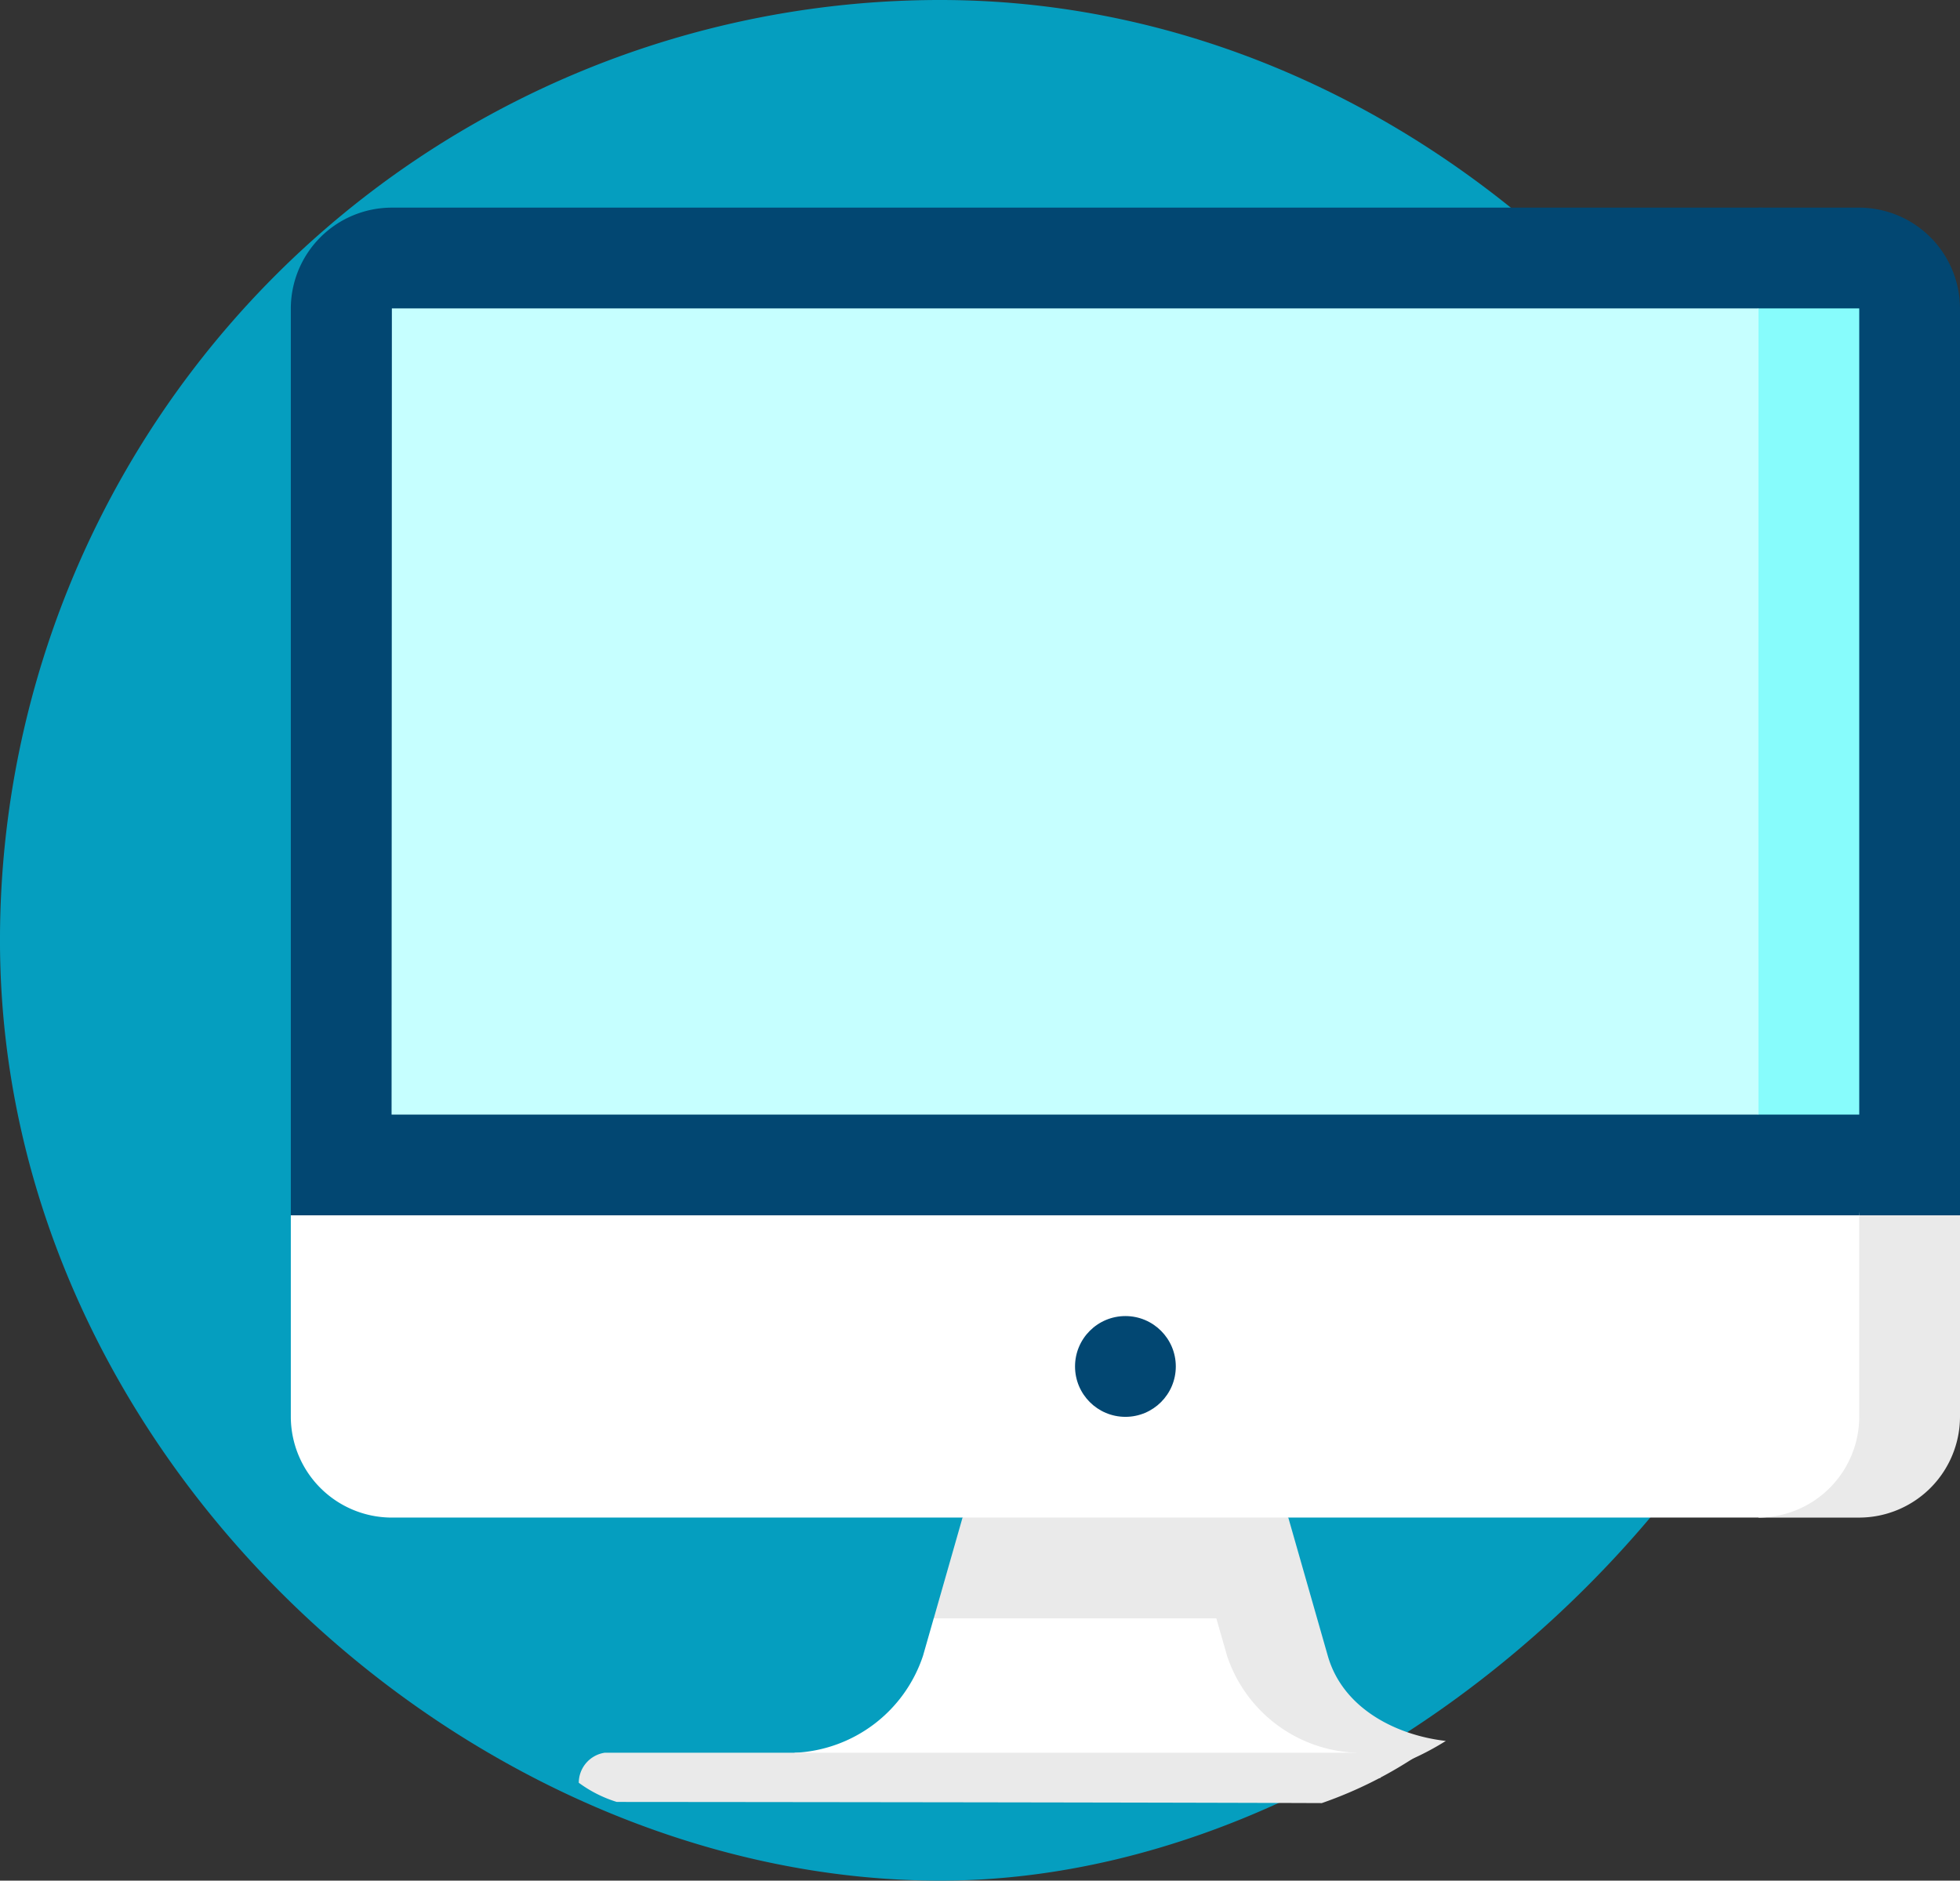
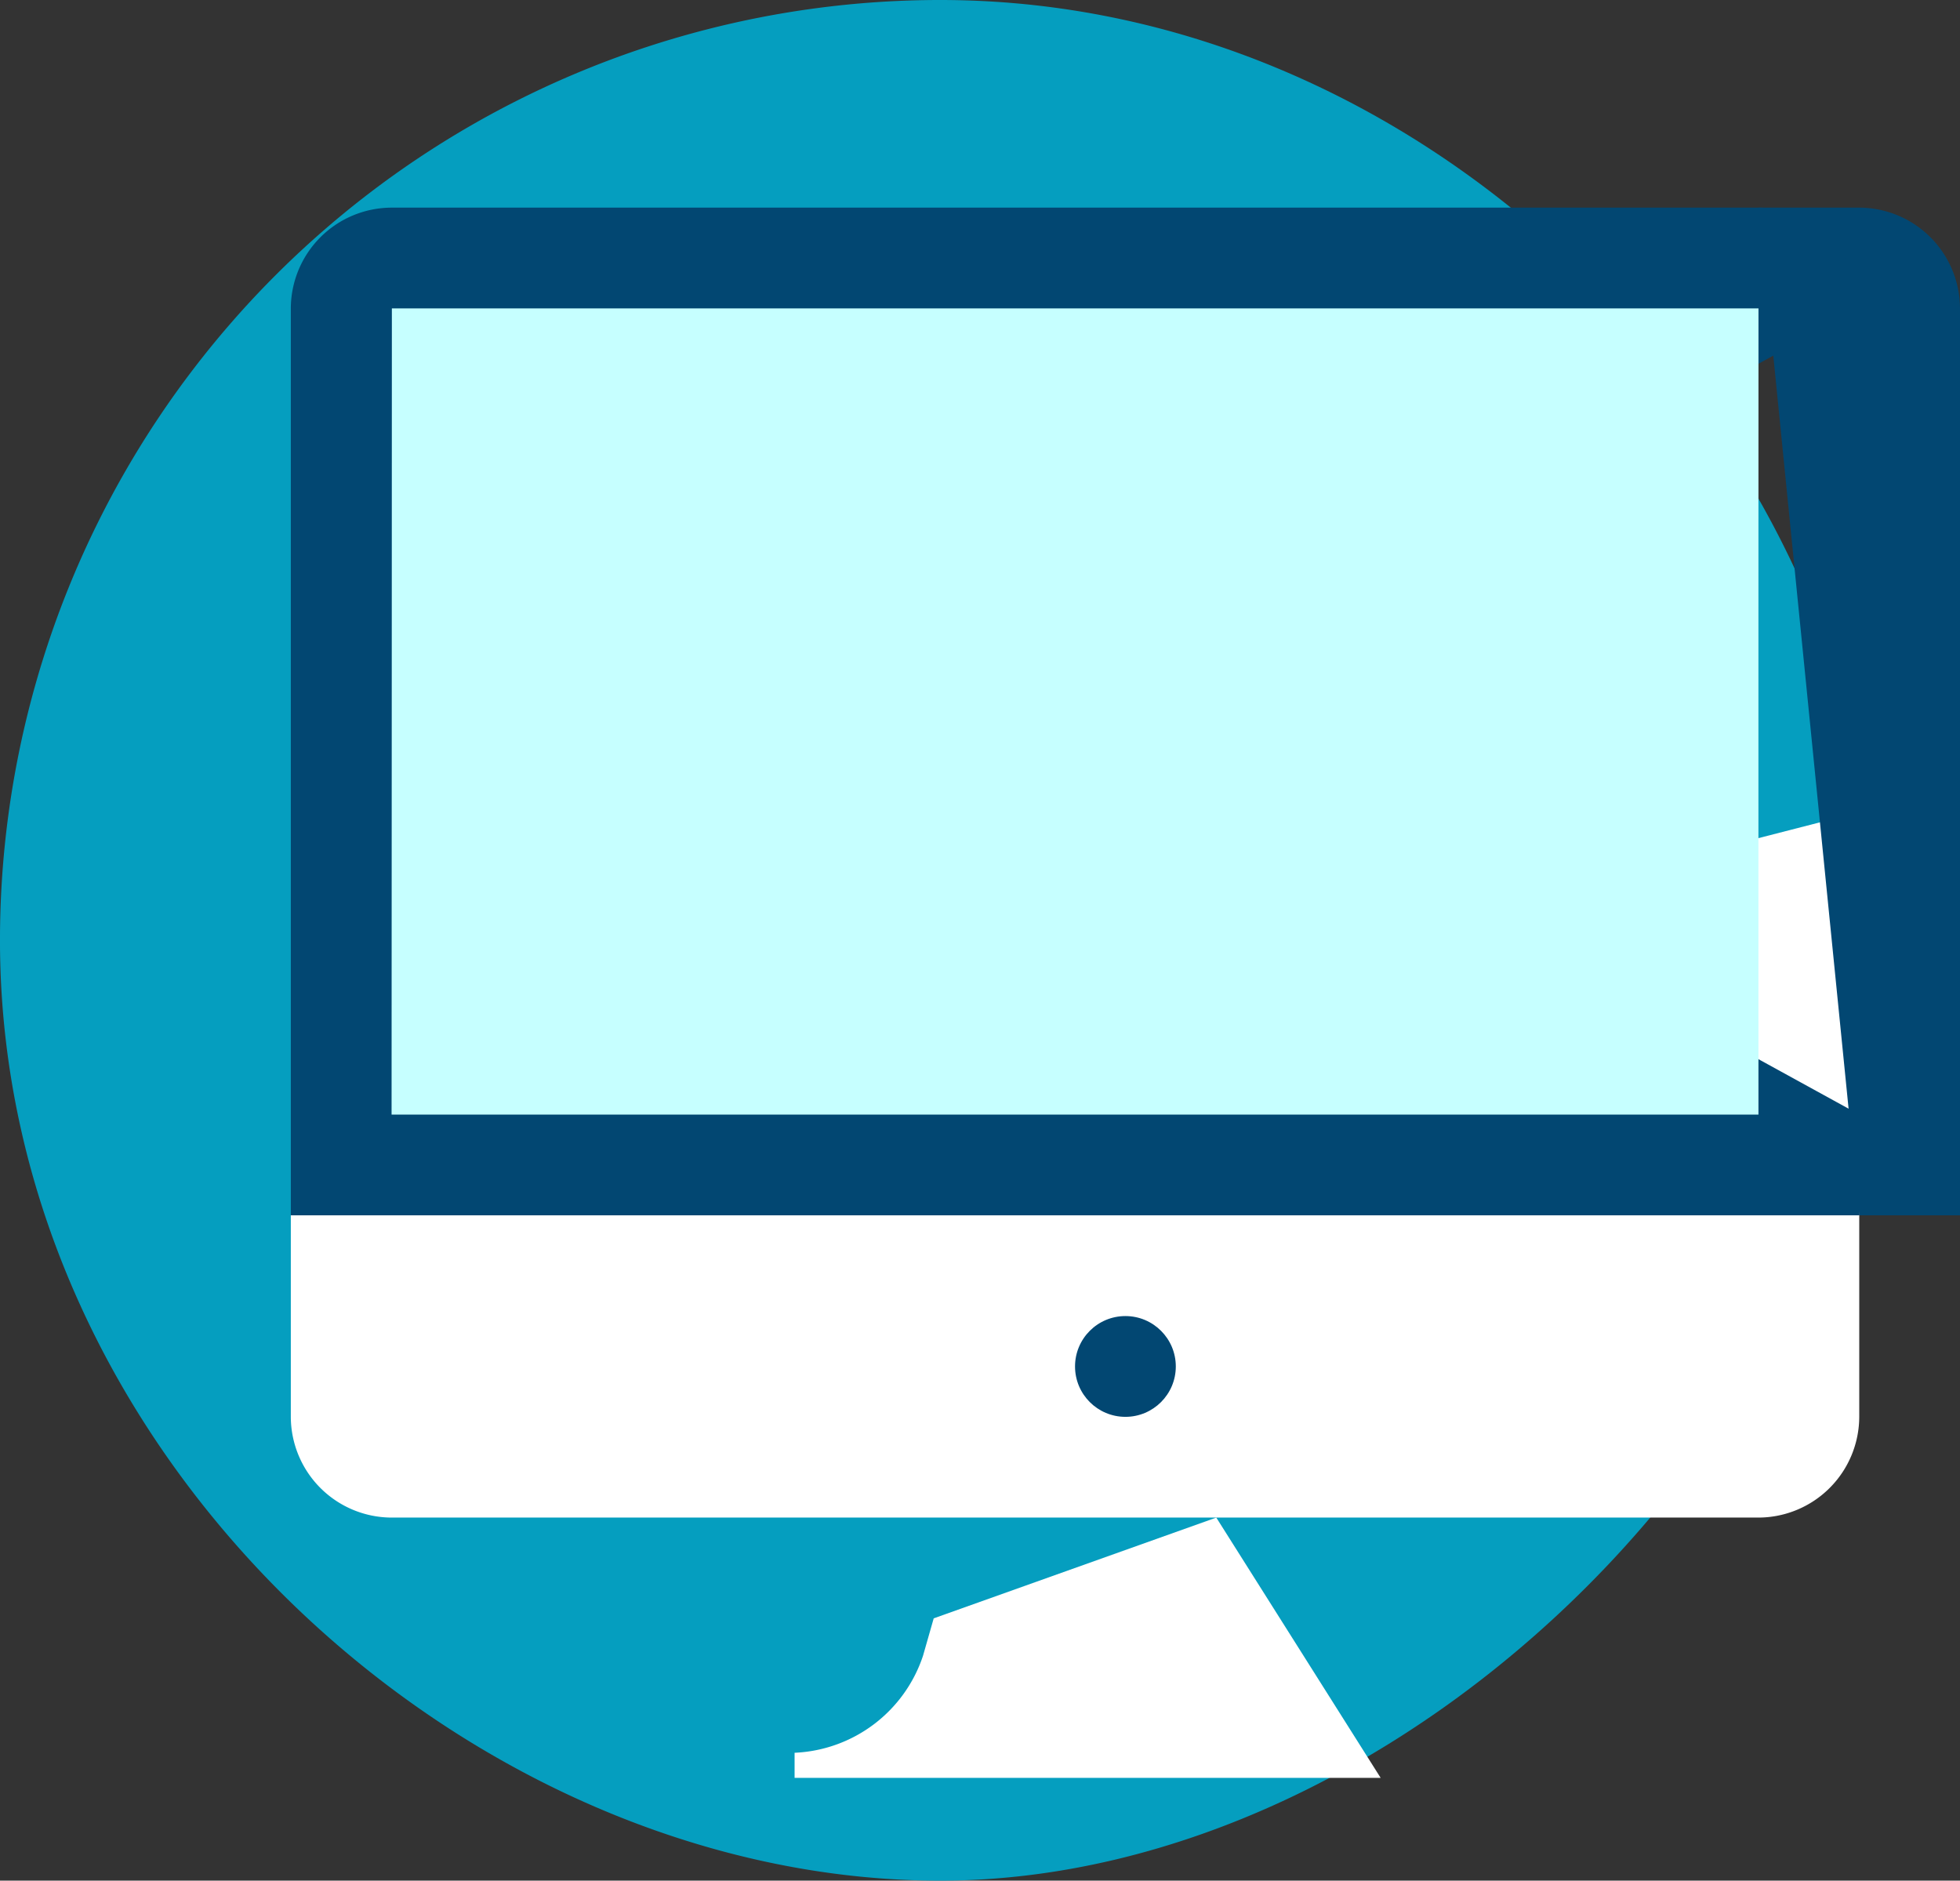
<svg xmlns="http://www.w3.org/2000/svg" width="125.026" height="119.953" viewBox="0 0 125.026 119.953">
  <rect x="0" y="0" width="125.026" height="119.953" fill="#333333" stroke="none" />
  <defs>
    <style>.a{fill:#059ebf;}.b{fill:#fff;}.c{fill:#eaeaea;}.d{fill:#024772;}.e{fill:#87fcfc;}.f{fill:#c6ffff;}</style>
  </defs>
  <g transform="translate(0)">
    <path class="a" d="M119.953,81.976C119.953,51.988,93.1,22,59.977,22A59.976,59.976,0,0,0,0,81.976c0,33.125,29.988,59.976,59.976,59.976S119.953,111.964,119.953,81.976Z" transform="translate(-0.001 -22)" />
    <g transform="translate(18.551 13.244)">
      <path class="b" d="M176.9,401l-18.026,6.427-.683,2.389A9.042,9.042,0,0,1,150,416V417.6h37.384Z" transform="translate(-117.865 -317.448)" />
-       <path class="c" d="M216.566,386.243l-2.519-8.816L203.657,371l-10.39,6.427-1.836,6.427h18.026l.683,2.389a9.042,9.042,0,0,0,8.192,6.181l2.417.882a17.568,17.568,0,0,0,3.347-1.634C221,391.323,217.537,389.643,216.566,386.243Z" transform="translate(-150.419 -293.875)" />
-       <path class="c" d="M437,283.135h6.427a6.446,6.446,0,0,0,6.427-6.427V263.854L437,251Z" transform="translate(-343.379 -199.583)" />
      <path class="b" d="M0,229.562a6.446,6.446,0,0,0,6.427,6.427H93.621a6.446,6.446,0,0,0,6.427-6.427V191L0,216.708Z" transform="translate(0 -152.438)" />
      <path class="d" d="M443.427,11H437l6.427,64.271h6.427V17.427A6.446,6.446,0,0,0,443.427,11Z" transform="translate(-343.379 -11)" />
      <path class="d" d="M100.048,17.427A6.446,6.446,0,0,0,93.621,11H6.427A6.446,6.446,0,0,0,0,17.427V75.271H100.048V68.844L53.238,43.133Z" transform="translate(0 -11)" />
-       <path class="e" d="M295.31,40.979l-6.426,0S248.5,66.685,248.5,66.685L288.883,92.4l6.427,0s0-51.413,0-51.413Z" transform="translate(-195.262 -34.553)" />
      <path class="f" d="M117.194,40.978l-87.175,0c-.005,0-.01,51.421-.019,51.422l87.192,0S117.185,40.979,117.194,40.978Z" transform="translate(-23.573 -34.552)" />
      <circle class="d" cx="3.214" cy="3.214" r="3.214" transform="translate(50.024 70.698)" />
-       <path class="c" d="M133.384,474.214c-12.616-.05-44.975-.074-44.975-.074a8.145,8.145,0,0,1-2.423-1.224A1.947,1.947,0,0,1,87.649,471h52.1A26.759,26.759,0,0,1,133.384,474.214Z" transform="translate(-67.618 -372.452)" />
    </g>
  </g>
</svg>